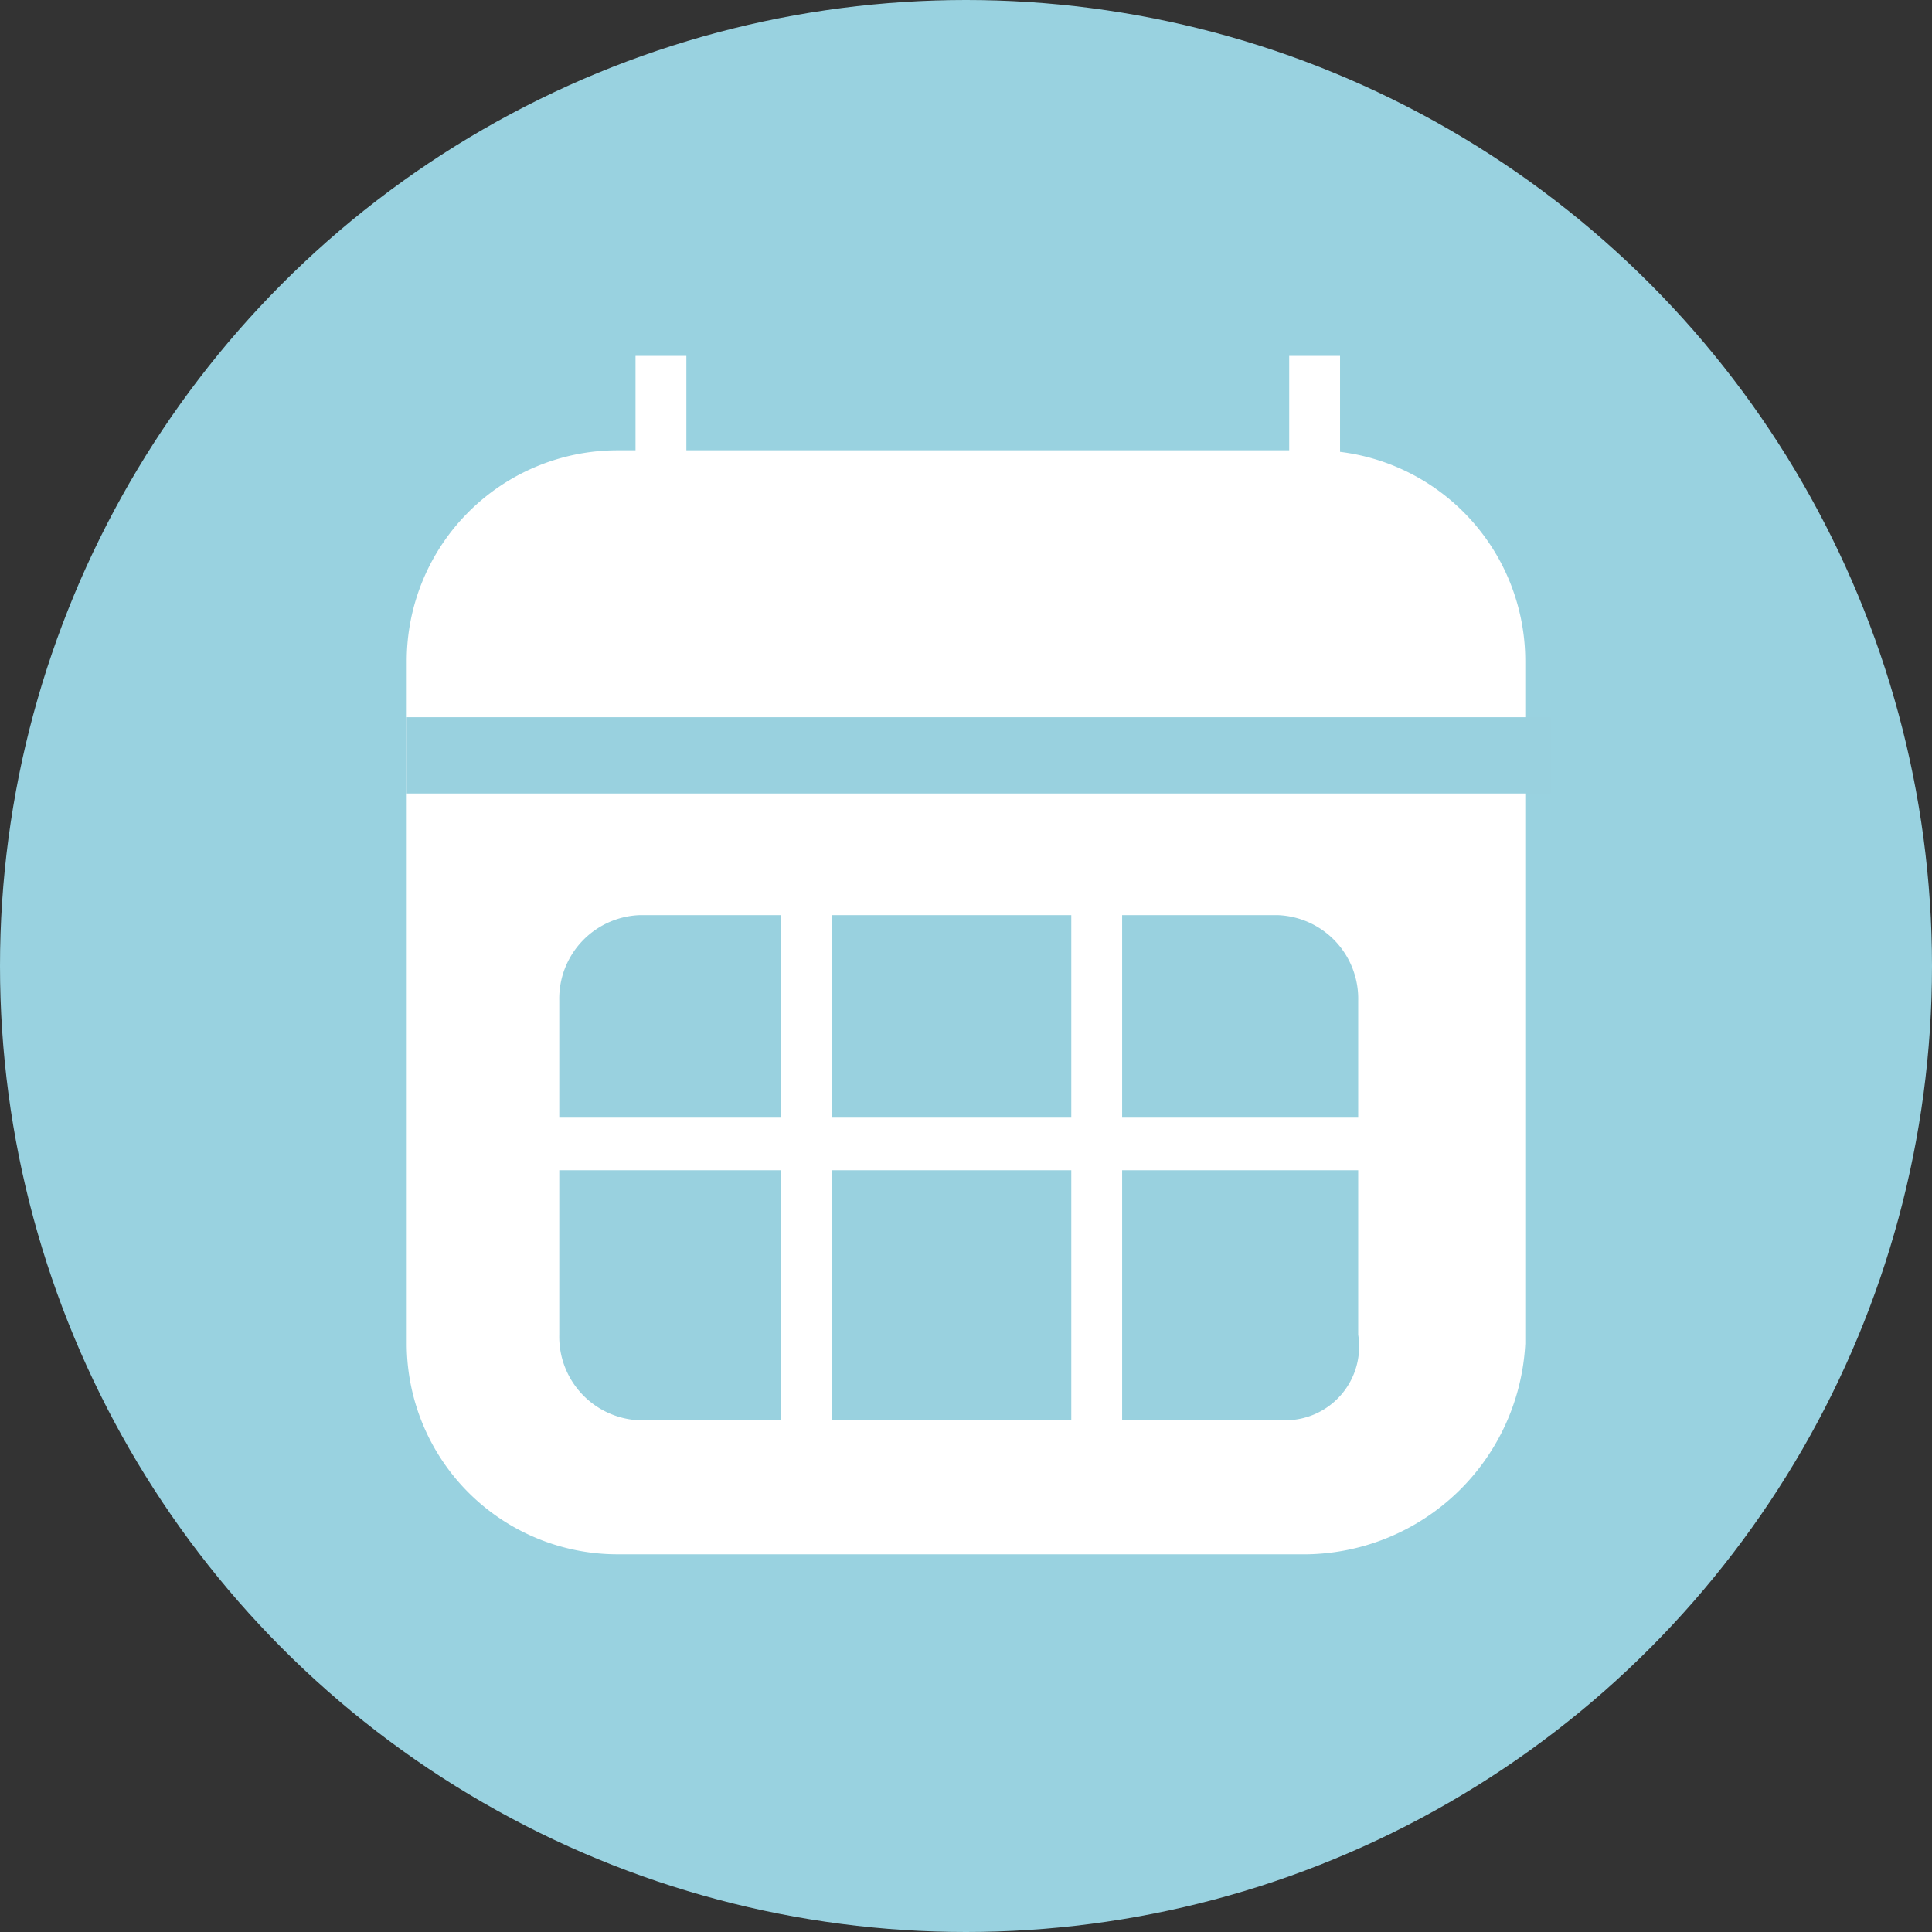
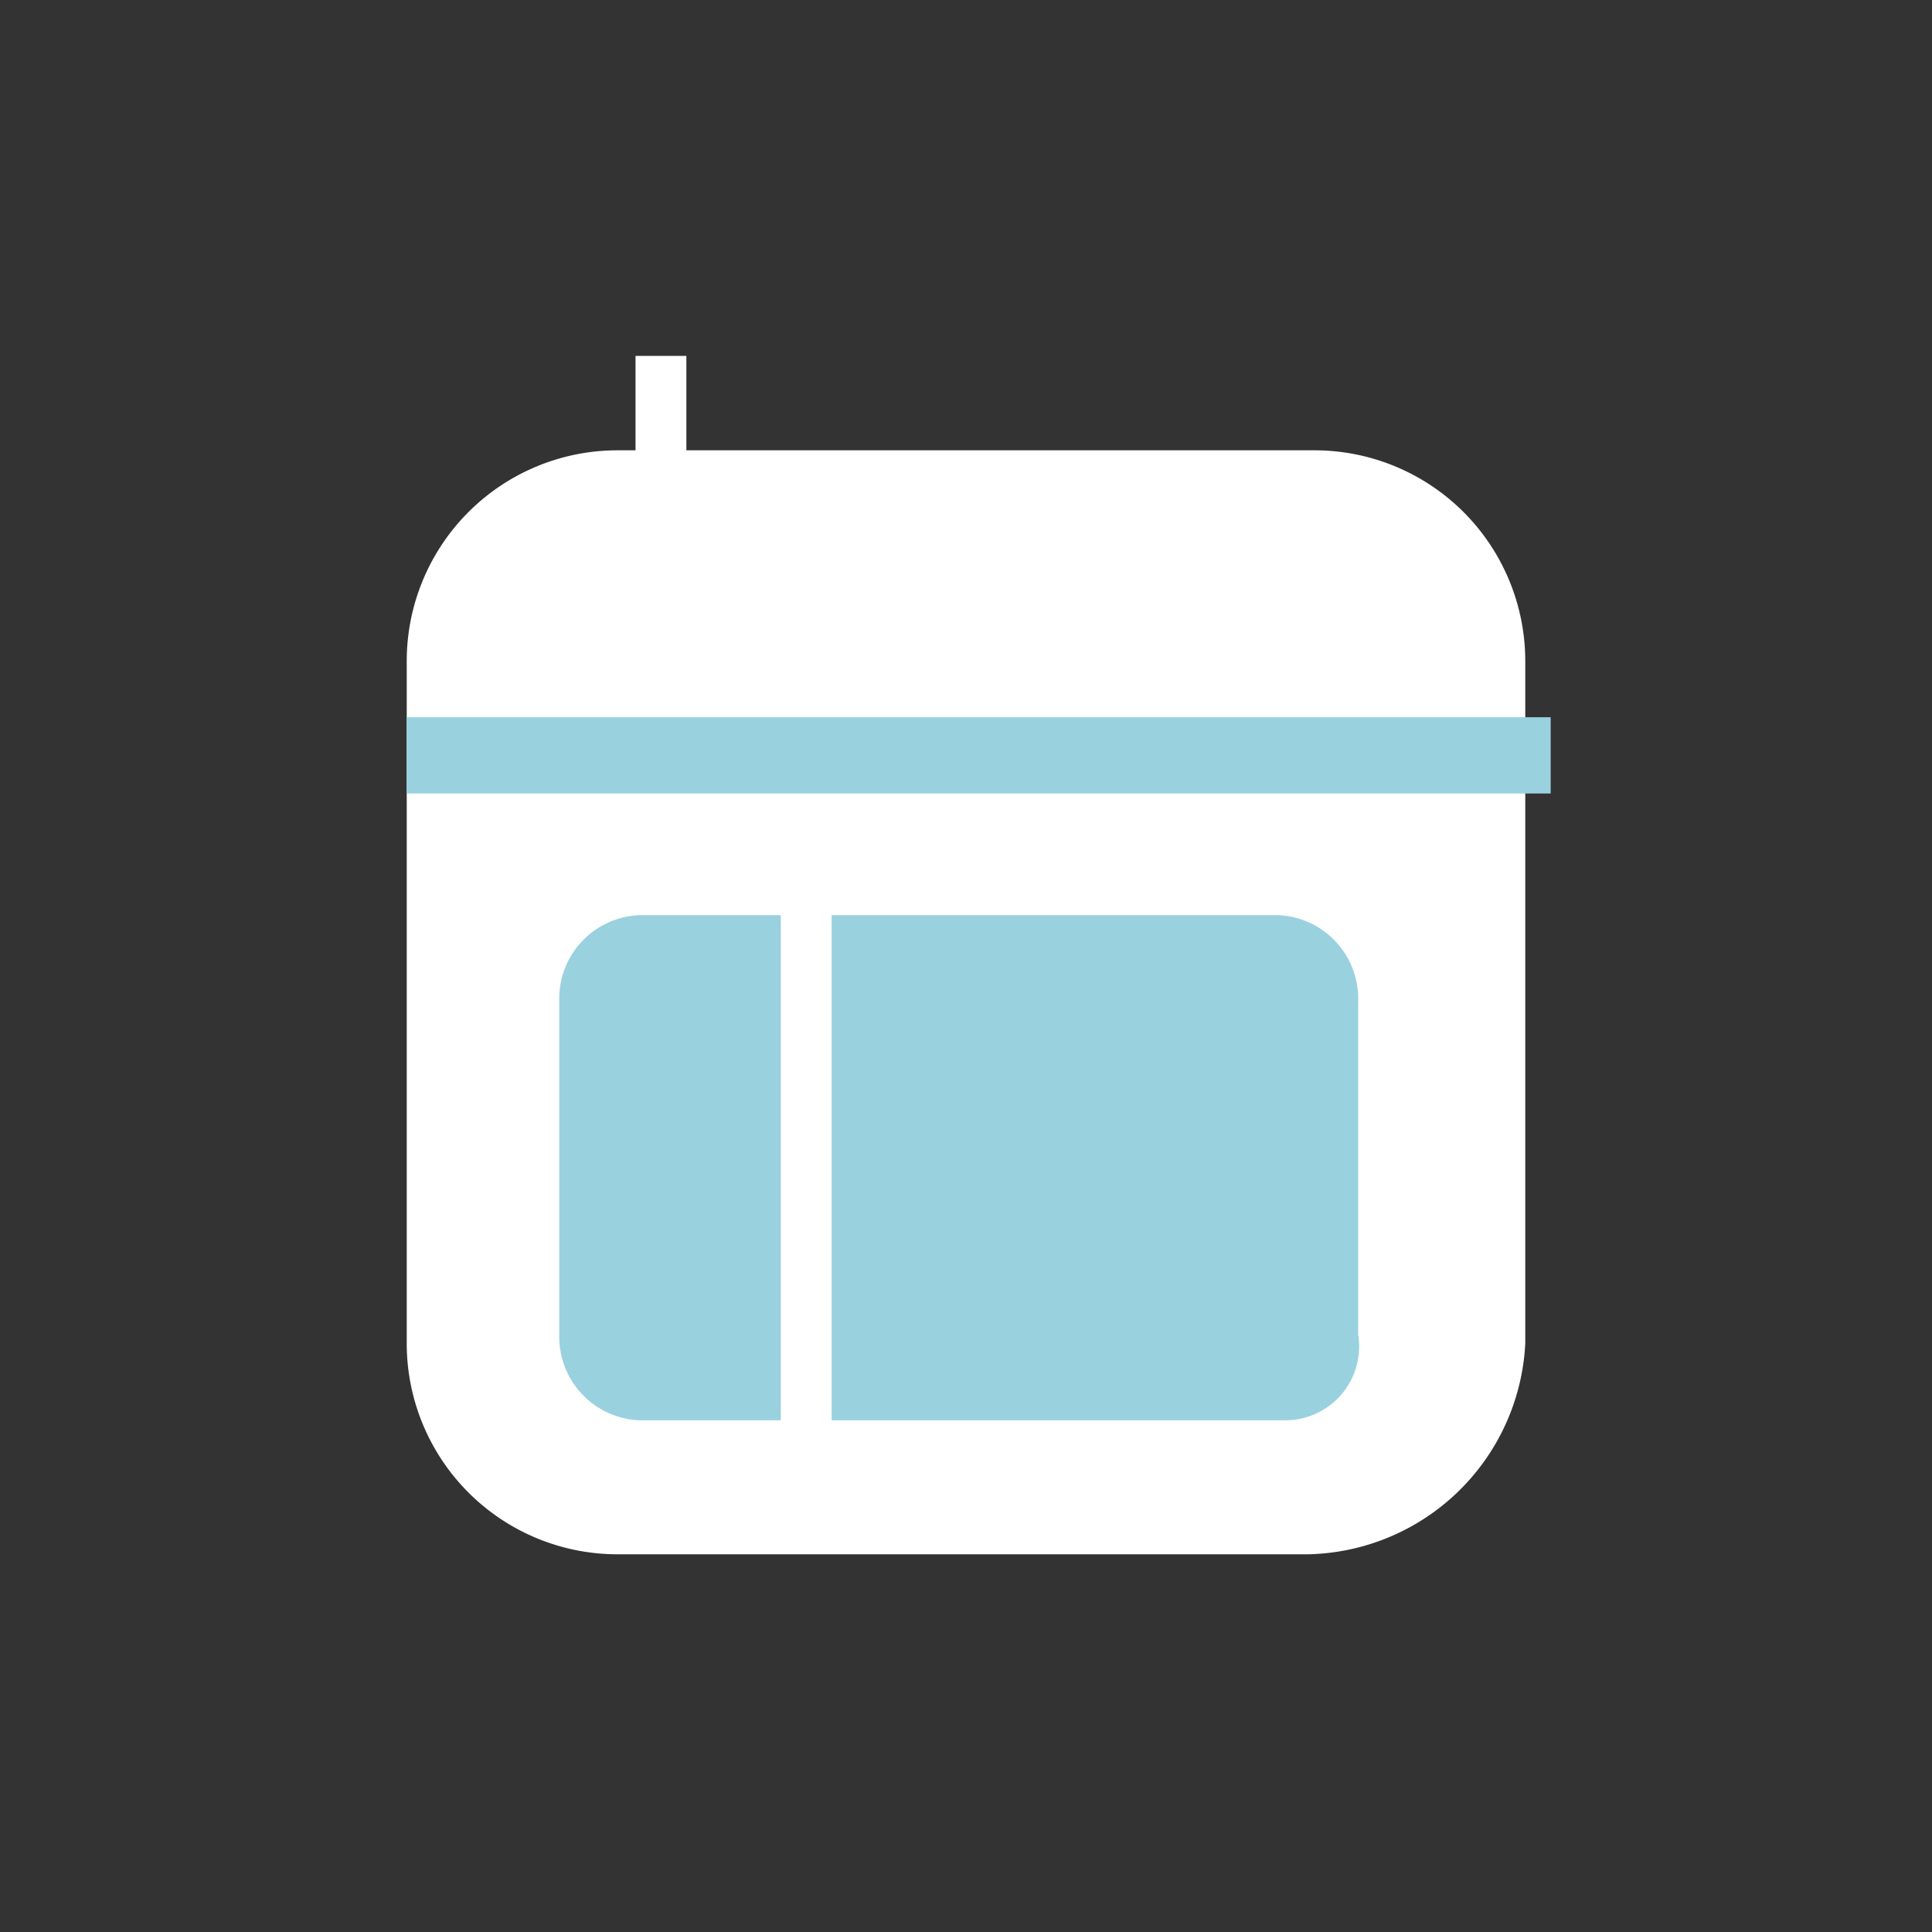
<svg xmlns="http://www.w3.org/2000/svg" viewBox="464 1797 38 38">
  <rect x="464" y="1797" width="38" height="38" fill="#333333" stroke="none" />
  <defs>
    <style>.a{fill:#99d2e0;}.b,.f,.g{fill:#fff;}.c{fill:#5bbadd;stroke:#99d1df;stroke-width:1.5px;}.c,.d,.f,.g{stroke-miterlimit:10;}.d{fill:none;}.d,.f,.g{stroke:#fff;}.e{fill:#99d1df;}.g{stroke-width:1.034px;}</style>
  </defs>
  <g transform="translate(-259 -4474)">
-     <circle class="a" cx="19" cy="19" r="19" transform="translate(723 6271)" />
    <g transform="translate(731 6278)">
      <path class="b" d="M17.714,23.014H4.143A4.146,4.146,0,0,1,0,18.872V5.443A4.146,4.146,0,0,1,4.143,1.3H17.857A4.146,4.146,0,0,1,22,5.443V18.872A4.368,4.368,0,0,1,17.714,23.014Z" transform="translate(0 0.557)" />
      <line class="c" x2="22.5" transform="translate(0 7.857)" />
      <g transform="translate(5)">
        <line class="d" y1="4.286" />
-         <line class="d" y1="4.286" transform="translate(12.857)" />
      </g>
      <path class="e" d="M16.386,17.835H3.671A1.644,1.644,0,0,1,2.1,16.153V9.581A1.644,1.644,0,0,1,3.671,7.9H16.243a1.644,1.644,0,0,1,1.571,1.681v6.572A1.451,1.451,0,0,1,16.386,17.835Z" transform="translate(0.9 3.1)" />
      <g transform="translate(7.857 10)">
-         <line class="f" y2="12.857" transform="translate(5.714)" />
        <line class="f" y2="12.857" />
      </g>
-       <line class="g" x2="18.714" transform="translate(1.571 15.5)" />
    </g>
  </g>
</svg>